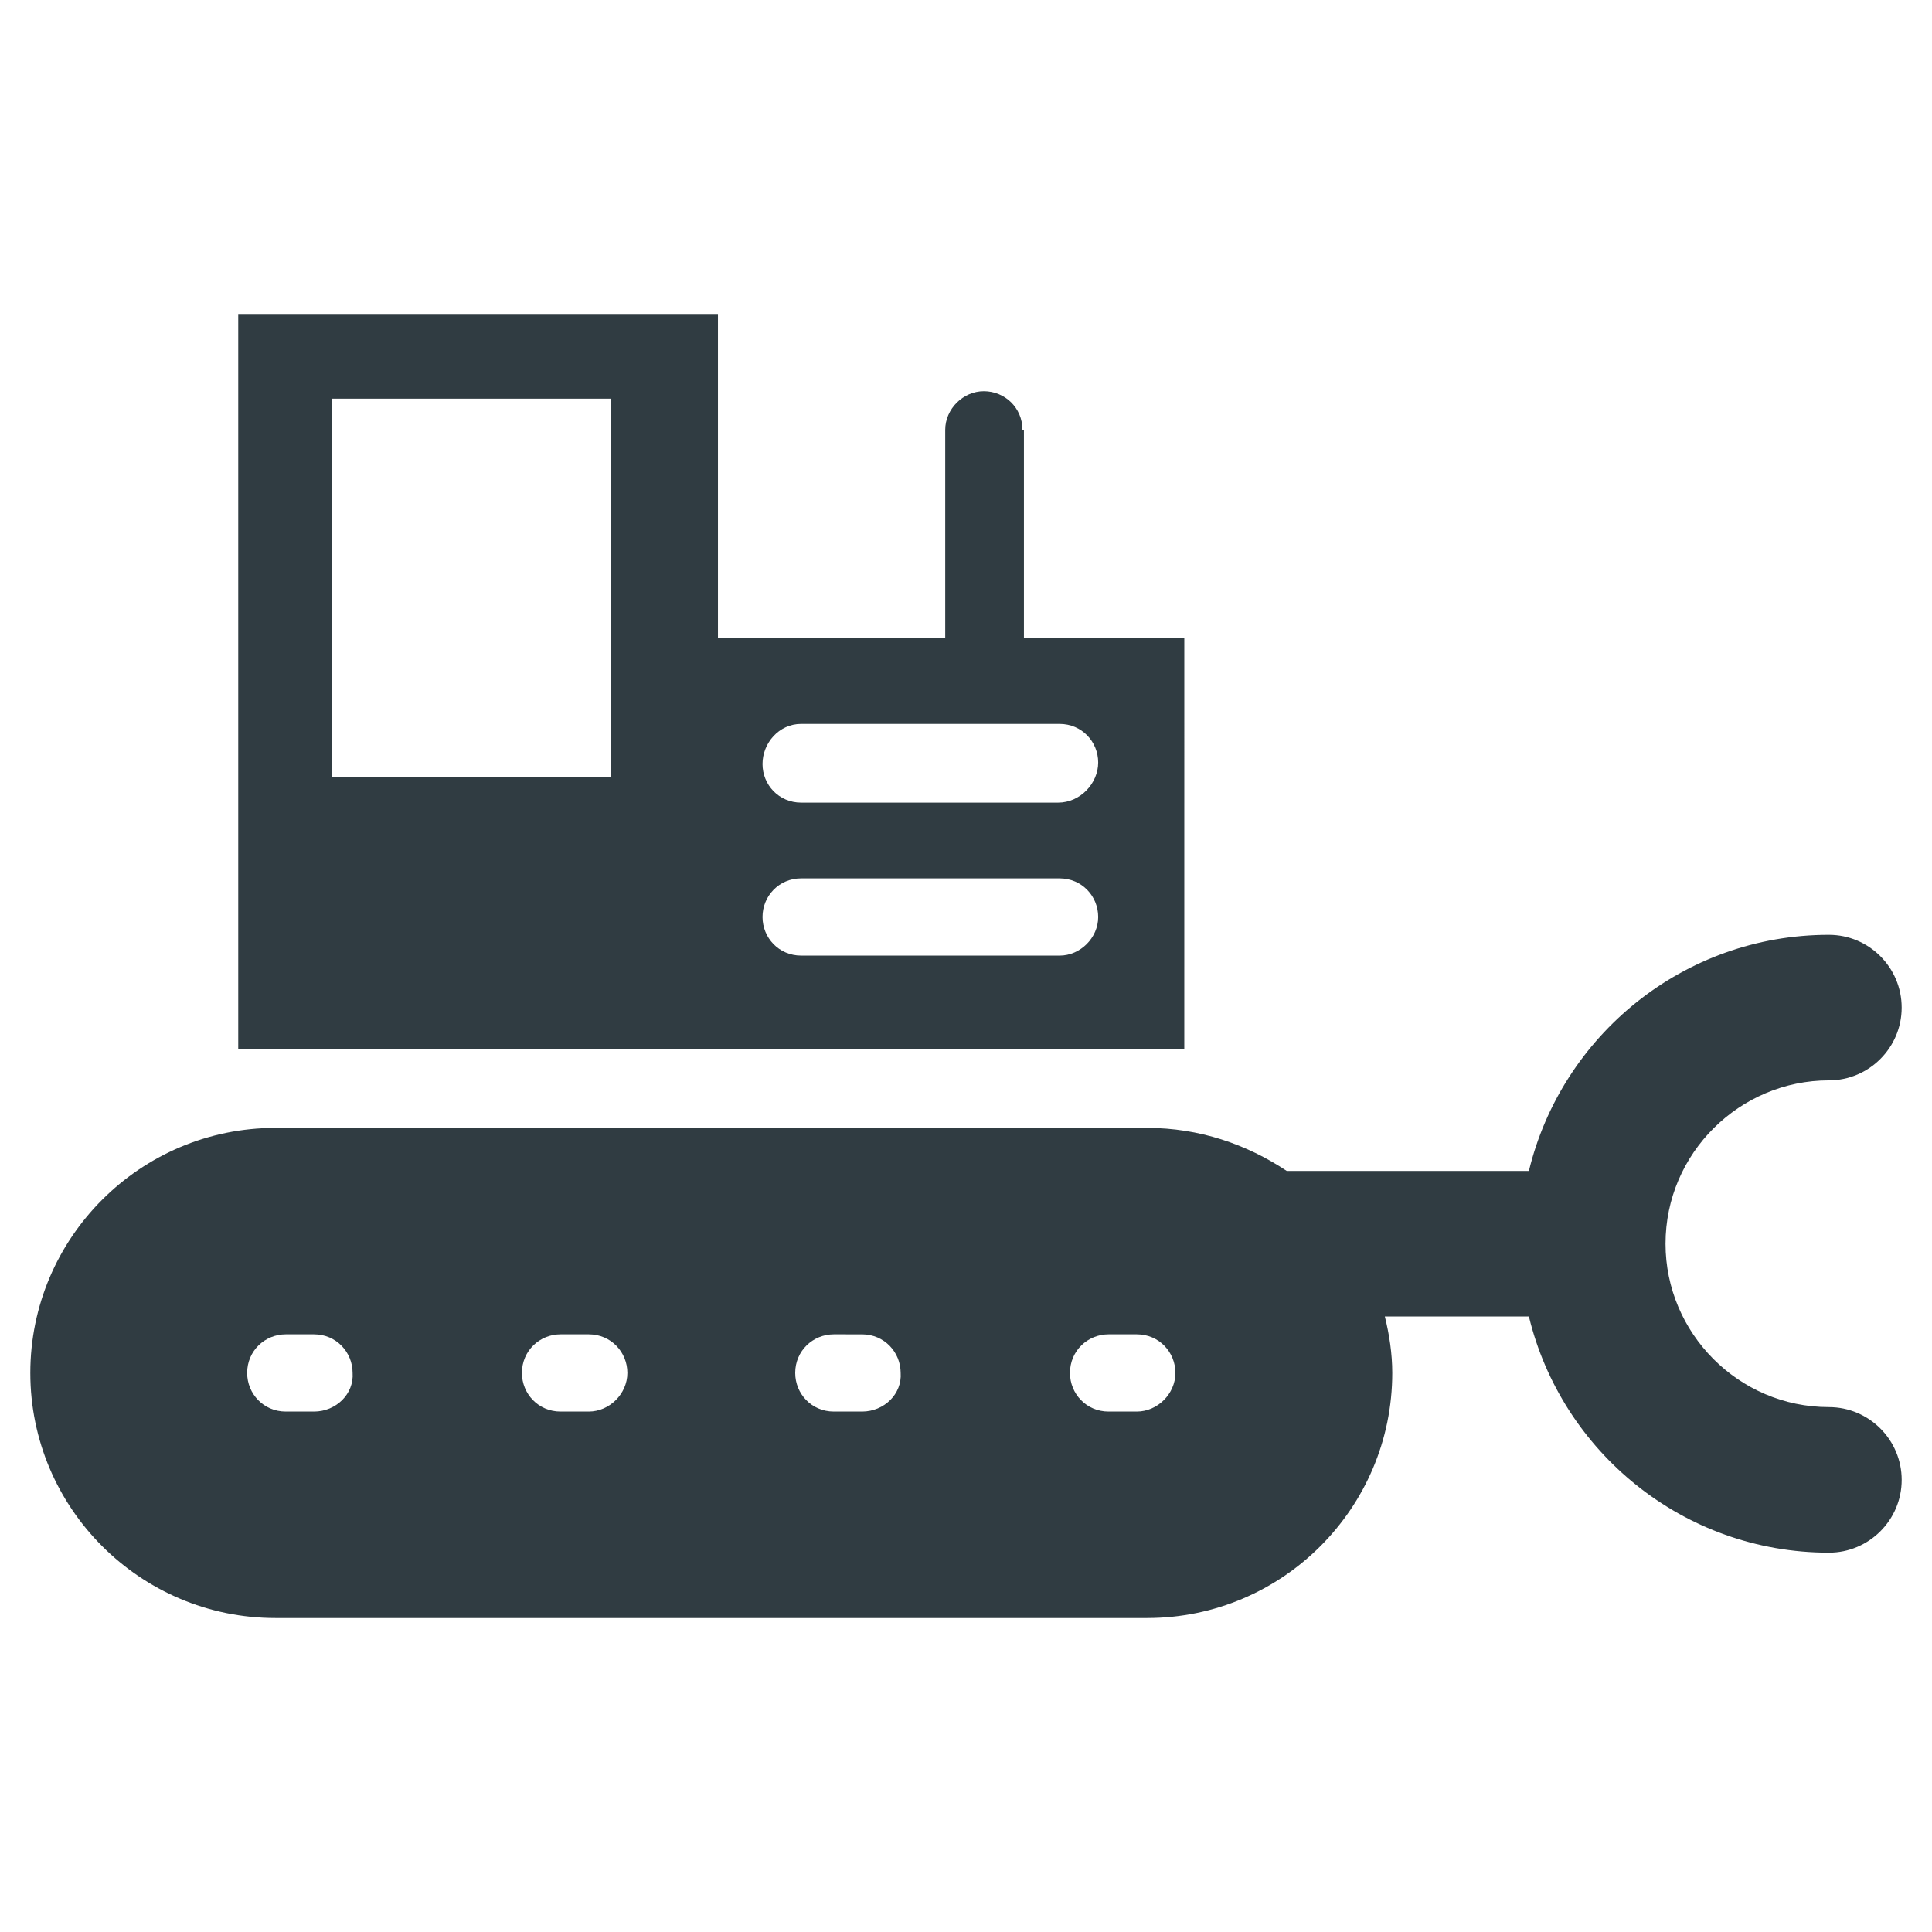
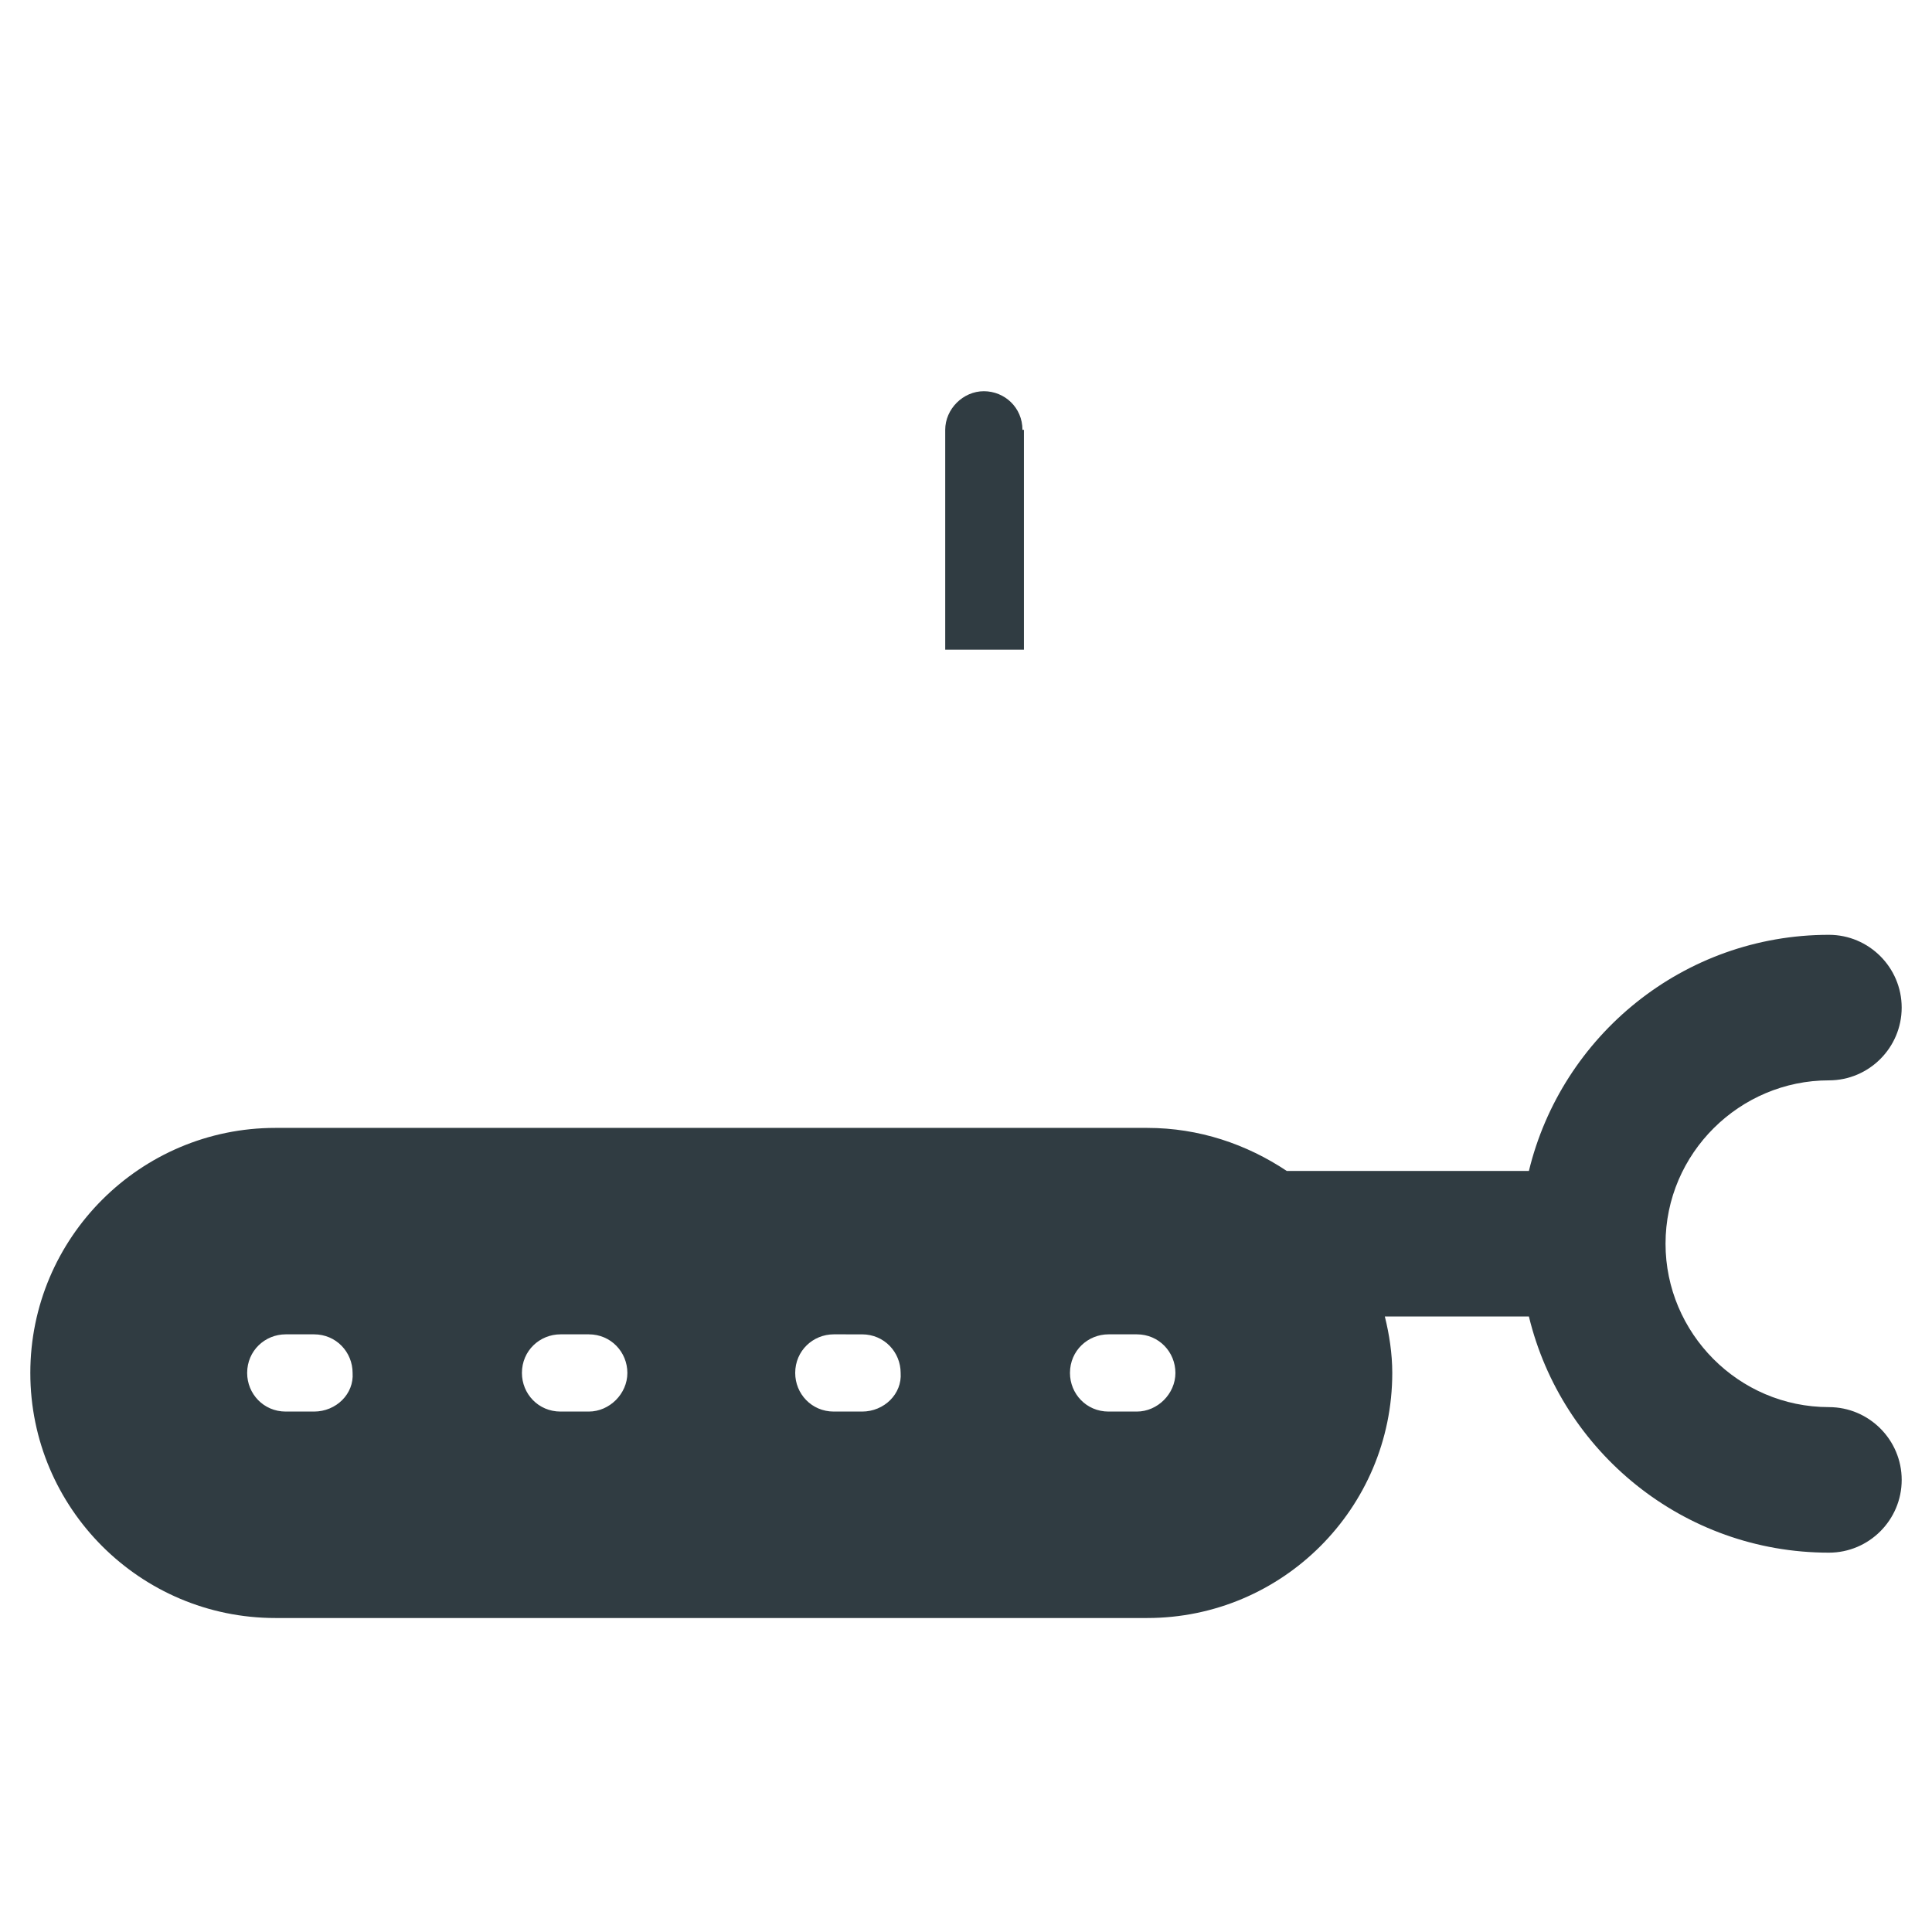
<svg xmlns="http://www.w3.org/2000/svg" width="800px" height="800px" version="1.1" viewBox="144 144 512 512">
  <g fill="#303c42">
    <path d="m628.68 516.9c-24.008 0-43.297-19.68-43.297-43.297 0-24.008 19.68-43.297 43.297-43.297 10.629 0 19.285-8.66 19.285-19.285 0-10.629-8.66-19.285-19.285-19.285-38.574 0-70.848 26.766-79.508 62.582h-64.156c-10.629-7.086-23.223-11.414-37-11.414h-231.04c-35.816 0-64.941 29.125-64.941 64.941s29.125 64.945 64.945 64.945h231.04c35.816 0 64.945-29.125 64.945-64.945 0-5.117-0.789-10.234-1.969-14.957h38.18c8.66 35.816 40.934 62.582 79.508 62.582 10.629 0 19.285-8.66 19.285-19.285s-8.66-19.285-19.289-19.285zm-401.47 1.18h-7.477c-5.902 0-10.234-4.723-10.234-10.234 0-5.902 4.723-10.234 10.234-10.234h7.477c5.902 0 10.234 4.723 10.234 10.234 0.395 5.512-4.328 10.234-10.234 10.234zm72.816 0h-7.477c-5.902 0-10.234-4.723-10.234-10.234 0-5.902 4.723-10.234 10.234-10.234h7.477c5.902 0 10.234 4.723 10.234 10.234s-4.723 10.234-10.234 10.234zm72.422 0h-7.477c-5.902 0-10.234-4.723-10.234-10.234 0-5.902 4.723-10.234 10.234-10.234l7.477 0.004c5.902 0 10.234 4.723 10.234 10.234 0.395 5.508-4.328 10.23-10.234 10.23zm72.816 0h-7.477c-5.902 0-10.234-4.723-10.234-10.234 0-5.902 4.723-10.234 10.234-10.234h7.477c5.902 0 10.234 4.723 10.234 10.234s-4.723 10.234-10.234 10.234z" />
-     <path d="m216.97 422.04h240.88l0.004-109.03h-123.59v-85.805h-127.13v194.83zm139.34-86.199h68.488c5.902 0 10.234 4.723 10.234 10.234-0.004 5.512-4.727 10.629-10.629 10.629h-68.094c-5.902 0-10.234-4.723-10.234-10.234s4.332-10.629 10.234-10.629zm0 40.938h68.488c5.902 0 10.234 4.723 10.234 10.234s-4.723 10.234-10.234 10.234l-68.488-0.004c-5.902 0-10.234-4.723-10.234-10.234 0-5.508 4.332-10.23 10.234-10.23zm-124.38-127.13h73.996v100.37h-73.996z" />
    <path d="m414.96 257.91c0-5.902-4.723-10.234-10.234-10.234-5.512 0-10.234 4.723-10.234 10.234v58.254h20.859v-58.254z" />
  </g>
</svg>